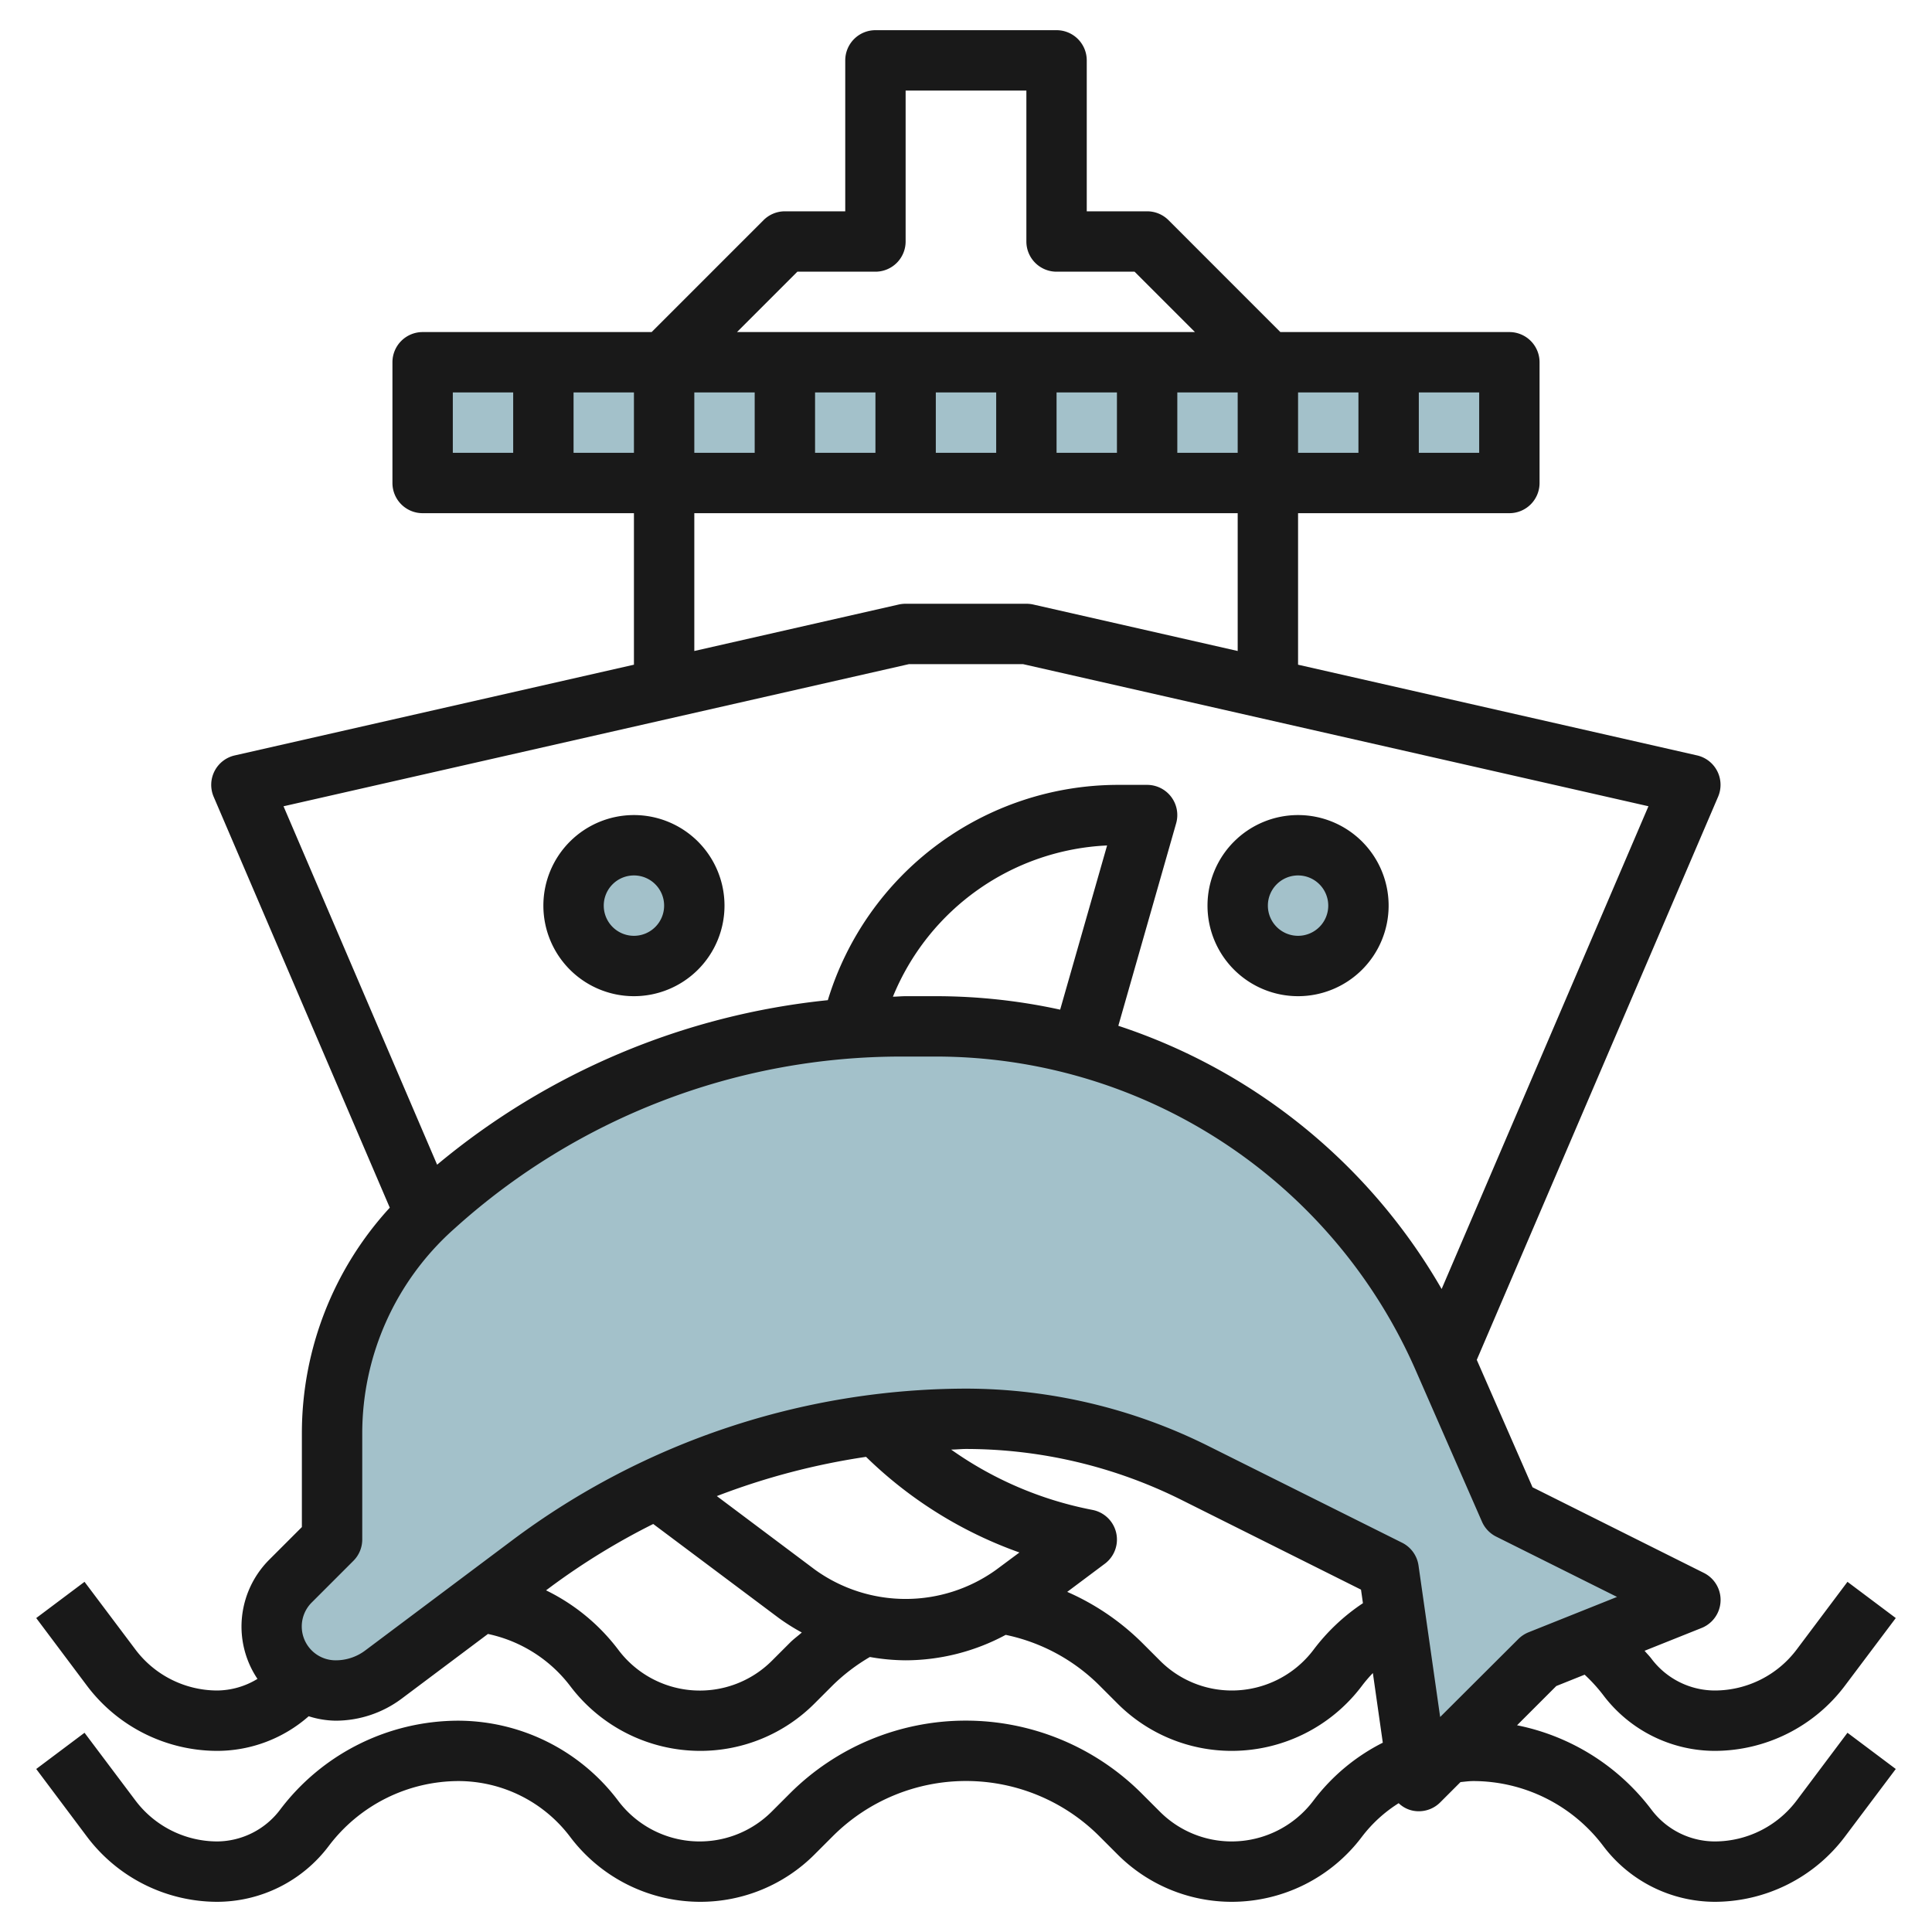
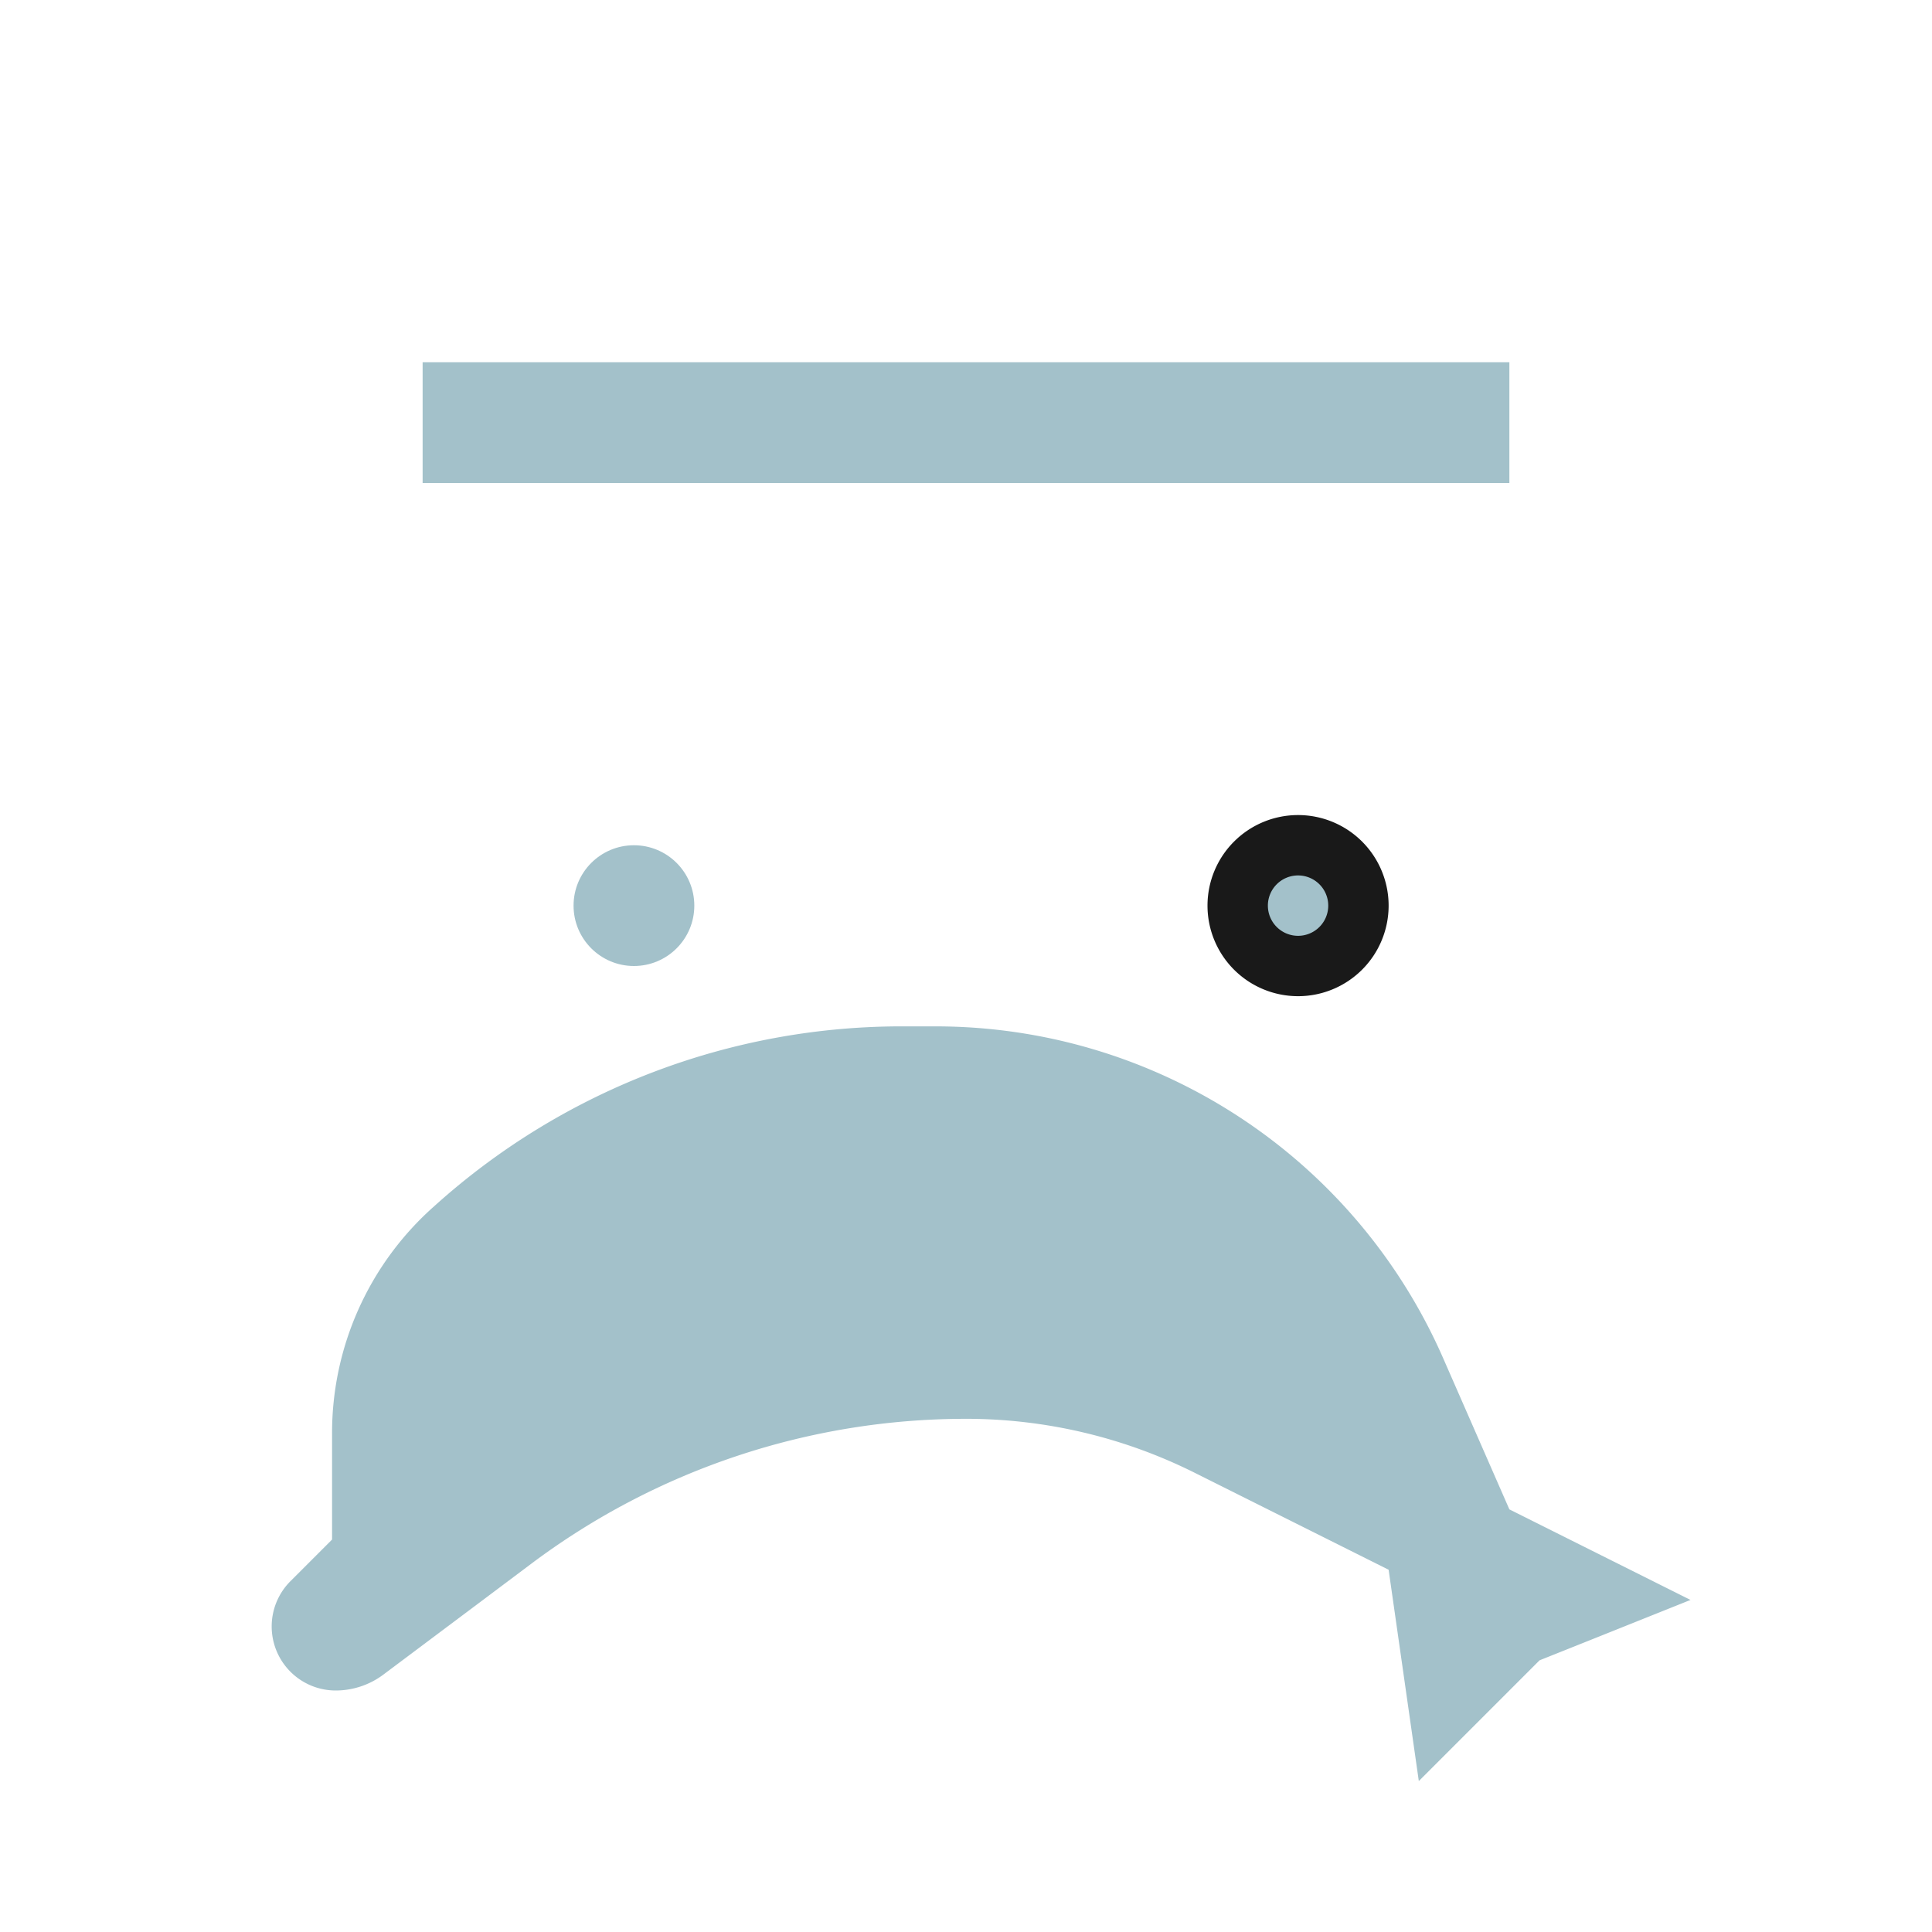
<svg xmlns="http://www.w3.org/2000/svg" viewBox="0 0 64 64" width="512" height="512">
  <g id="Layer_23" data-name="Layer 23">
    <circle cx="21" cy="30" r="2" style="fill:#a3c1ca" />
    <circle cx="43" cy="30" r="2" style="fill:#a3c1ca" />
    <path d="M47.93,58.07,47,59l-1-7-6.422-3.211A16.937,16.937,0,0,0,32,47h0a24,24,0,0,0-14.4,4.8l-1.666,1.25L12.7,55.473A2.636,2.636,0,0,1,11.121,56h0A2.122,2.122,0,0,1,9,53.879H9a2.12,2.12,0,0,1,.621-1.5L11,51s0-1.7,0-3.523A10.028,10.028,0,0,1,14.336,40l.075-.067A23.106,23.106,0,0,1,30,34h1A18.351,18.351,0,0,1,47.81,45L50,50l6,3-3.3,1.321L51,55,47.93,58.07" style="fill:#a3c1ca" />
    <rect x="14" y="12" width="36" height="4" style="fill:#a3c1ca" />
-     <path d="M21,33a3,3,0,1,0-3-3A3,3,0,0,0,21,33Zm0-4a1,1,0,1,1-1,1A1,1,0,0,1,21,29Z" style="fill:#191919" />
    <path d="M43,33a3,3,0,1,0-3-3A3,3,0,0,0,43,33Zm0-4a1,1,0,1,1-1,1A1,1,0,0,1,43,29Z" style="fill:#191919" />
-     <path d="M59.514,59.647A3.4,3.4,0,0,1,56.81,61a2.633,2.633,0,0,1-2.1-1.048,7.4,7.4,0,0,0-4.456-2.8l1.3-1.3.939-.376a5.373,5.373,0,0,1,.614.674A4.639,4.639,0,0,0,56.81,58a5.408,5.408,0,0,0,4.3-2.152L62.8,53.6l-1.6-1.2-1.686,2.247A3.4,3.4,0,0,1,56.81,56a2.633,2.633,0,0,1-2.1-1.048c-.071-.095-.156-.177-.231-.268l1.888-.755a1,1,0,0,0,.076-1.824l-5.676-2.837-1.847-4.221,7.994-18.654a1,1,0,0,0-.7-1.37L43,22.019V17h7a1,1,0,0,0,1-1V12a1,1,0,0,0-1-1H42.414L38.706,7.291A1,1,0,0,0,38,7H36V2a1,1,0,0,0-1-1H29a1,1,0,0,0-1,1V7H26a1,1,0,0,0-.707.293L21.586,11H14a1,1,0,0,0-1,1v4a1,1,0,0,0,1,1h7v5.019L7.778,25.024a1,1,0,0,0-.7,1.37l5.834,13.612A11.051,11.051,0,0,0,10,47.479l0,3.107L8.914,51.672A3.142,3.142,0,0,0,8,53.879a3.11,3.11,0,0,0,.529,1.736A2.6,2.6,0,0,1,7.19,56a3.4,3.4,0,0,1-2.7-1.352L2.8,52.4,1.2,53.6l1.686,2.249A5.41,5.41,0,0,0,7.19,58a4.6,4.6,0,0,0,3.036-1.147,3.056,3.056,0,0,0,.895.147,3.657,3.657,0,0,0,2.182-.728l2.861-2.145a4.632,4.632,0,0,1,2.723,1.723,5.4,5.4,0,0,0,4.3,2.15,5.344,5.344,0,0,0,3.8-1.574l.6-.6a6.269,6.269,0,0,1,1.229-.936A6.929,6.929,0,0,0,30,55a7.036,7.036,0,0,0,3.315-.843,6.185,6.185,0,0,1,3.1,1.671l.6.6A5.344,5.344,0,0,0,40.812,58a5.4,5.4,0,0,0,4.3-2.15,4.668,4.668,0,0,1,.366-.428l.329,2.307a6.6,6.6,0,0,0-2.3,1.921,3.392,3.392,0,0,1-2.7,1.35,3.357,3.357,0,0,1-2.386-.988l-.6-.6a8.243,8.243,0,0,0-11.657,0l-.6.6a3.377,3.377,0,0,1-5.088-.362,6.652,6.652,0,0,0-5.3-2.65h0a7.41,7.41,0,0,0-5.9,2.952A2.633,2.633,0,0,1,7.19,61a3.4,3.4,0,0,1-2.7-1.352L2.8,57.4,1.2,58.6l1.686,2.249A5.41,5.41,0,0,0,7.19,63a4.639,4.639,0,0,0,3.7-1.849A5.4,5.4,0,0,1,15.188,59h0a4.643,4.643,0,0,1,3.7,1.85,5.4,5.4,0,0,0,4.3,2.15,5.344,5.344,0,0,0,3.8-1.574l.6-.6a6.243,6.243,0,0,1,8.828,0l.6.6A5.344,5.344,0,0,0,40.812,63a5.4,5.4,0,0,0,4.3-2.15,4.605,4.605,0,0,1,1.221-1.117A.949.949,0,0,0,47,60a1,1,0,0,0,.708-.293l.673-.673c.143-.014.285-.034.429-.034h0a5.4,5.4,0,0,1,4.3,2.151A4.639,4.639,0,0,0,56.81,63a5.408,5.408,0,0,0,4.3-2.152L62.8,58.6l-1.6-1.2ZM23,13h2v2H23Zm4,0h2v2H27Zm4,0h2v2H31Zm4,0h2v2H35Zm4,0h2v2H39Zm4,0h2v2H43Zm6,2H47V13h2ZM26.414,9H29a1,1,0,0,0,1-1V3h4V8a1,1,0,0,0,1,1h0l2.584,0,2,2H24.414ZM15,13h2v2H15Zm4,2V13h2v2Zm4,2H41v4.565l-6.778-1.541A1.1,1.1,0,0,0,34,20H30a1.1,1.1,0,0,0-.222.024L23,21.565Zm7.112,5h3.776l20.719,4.708L47.756,42.7a19.337,19.337,0,0,0-10.71-8.719l1.915-6.706A1,1,0,0,0,38,26H37a10.061,10.061,0,0,0-9.577,7.132,24.02,24.02,0,0,0-12.943,5.45L9.392,26.709Zm5.007,11.446A19.306,19.306,0,0,0,31,33h-.992c-.144,0-.286.015-.429.017a8.062,8.062,0,0,1,7.095-5.01ZM26.171,54.414l-.6.6a3.377,3.377,0,0,1-5.088-.362,6.647,6.647,0,0,0-2.394-1.97l.107-.08a22.829,22.829,0,0,1,3.443-2.118L25.8,53.6a6.9,6.9,0,0,0,.761.479C26.432,54.193,26.293,54.292,26.171,54.414ZM27,52l-3.254-2.44a23.2,23.2,0,0,1,4.943-1.3,13.949,13.949,0,0,0,5.081,3.168L33,52A5.137,5.137,0,0,1,27,52Zm16.513,2.65a3.392,3.392,0,0,1-2.7,1.35,3.357,3.357,0,0,1-2.386-.988l-.6-.6a8.193,8.193,0,0,0-2.474-1.679L36.6,51.8a1,1,0,0,0-.4-1.78L36.1,50a12.027,12.027,0,0,1-4.592-1.981c.165,0,.328-.02.493-.02a16.007,16.007,0,0,1,7.13,1.684l5.954,2.976.064.449A6.655,6.655,0,0,0,43.513,54.65Zm4.194,2.228-.717-5.02a1,1,0,0,0-.543-.753L40.025,47.9A18.023,18.023,0,0,0,32,46a25.156,25.156,0,0,0-15,5l-4.9,3.673a1.622,1.622,0,0,1-.982.327,1.121,1.121,0,0,1-.793-1.914l1.379-1.379A1,1,0,0,0,12,51l0-3.525a9.063,9.063,0,0,1,3.009-6.736l.074-.066A22.061,22.061,0,0,1,29.872,35H31A17.352,17.352,0,0,1,46.9,45.4l2.189,5a1,1,0,0,0,.469.5l4.008,2-2.934,1.173a1.016,1.016,0,0,0-.335.222Z" style="fill:#191919" />
  </g>
</svg>